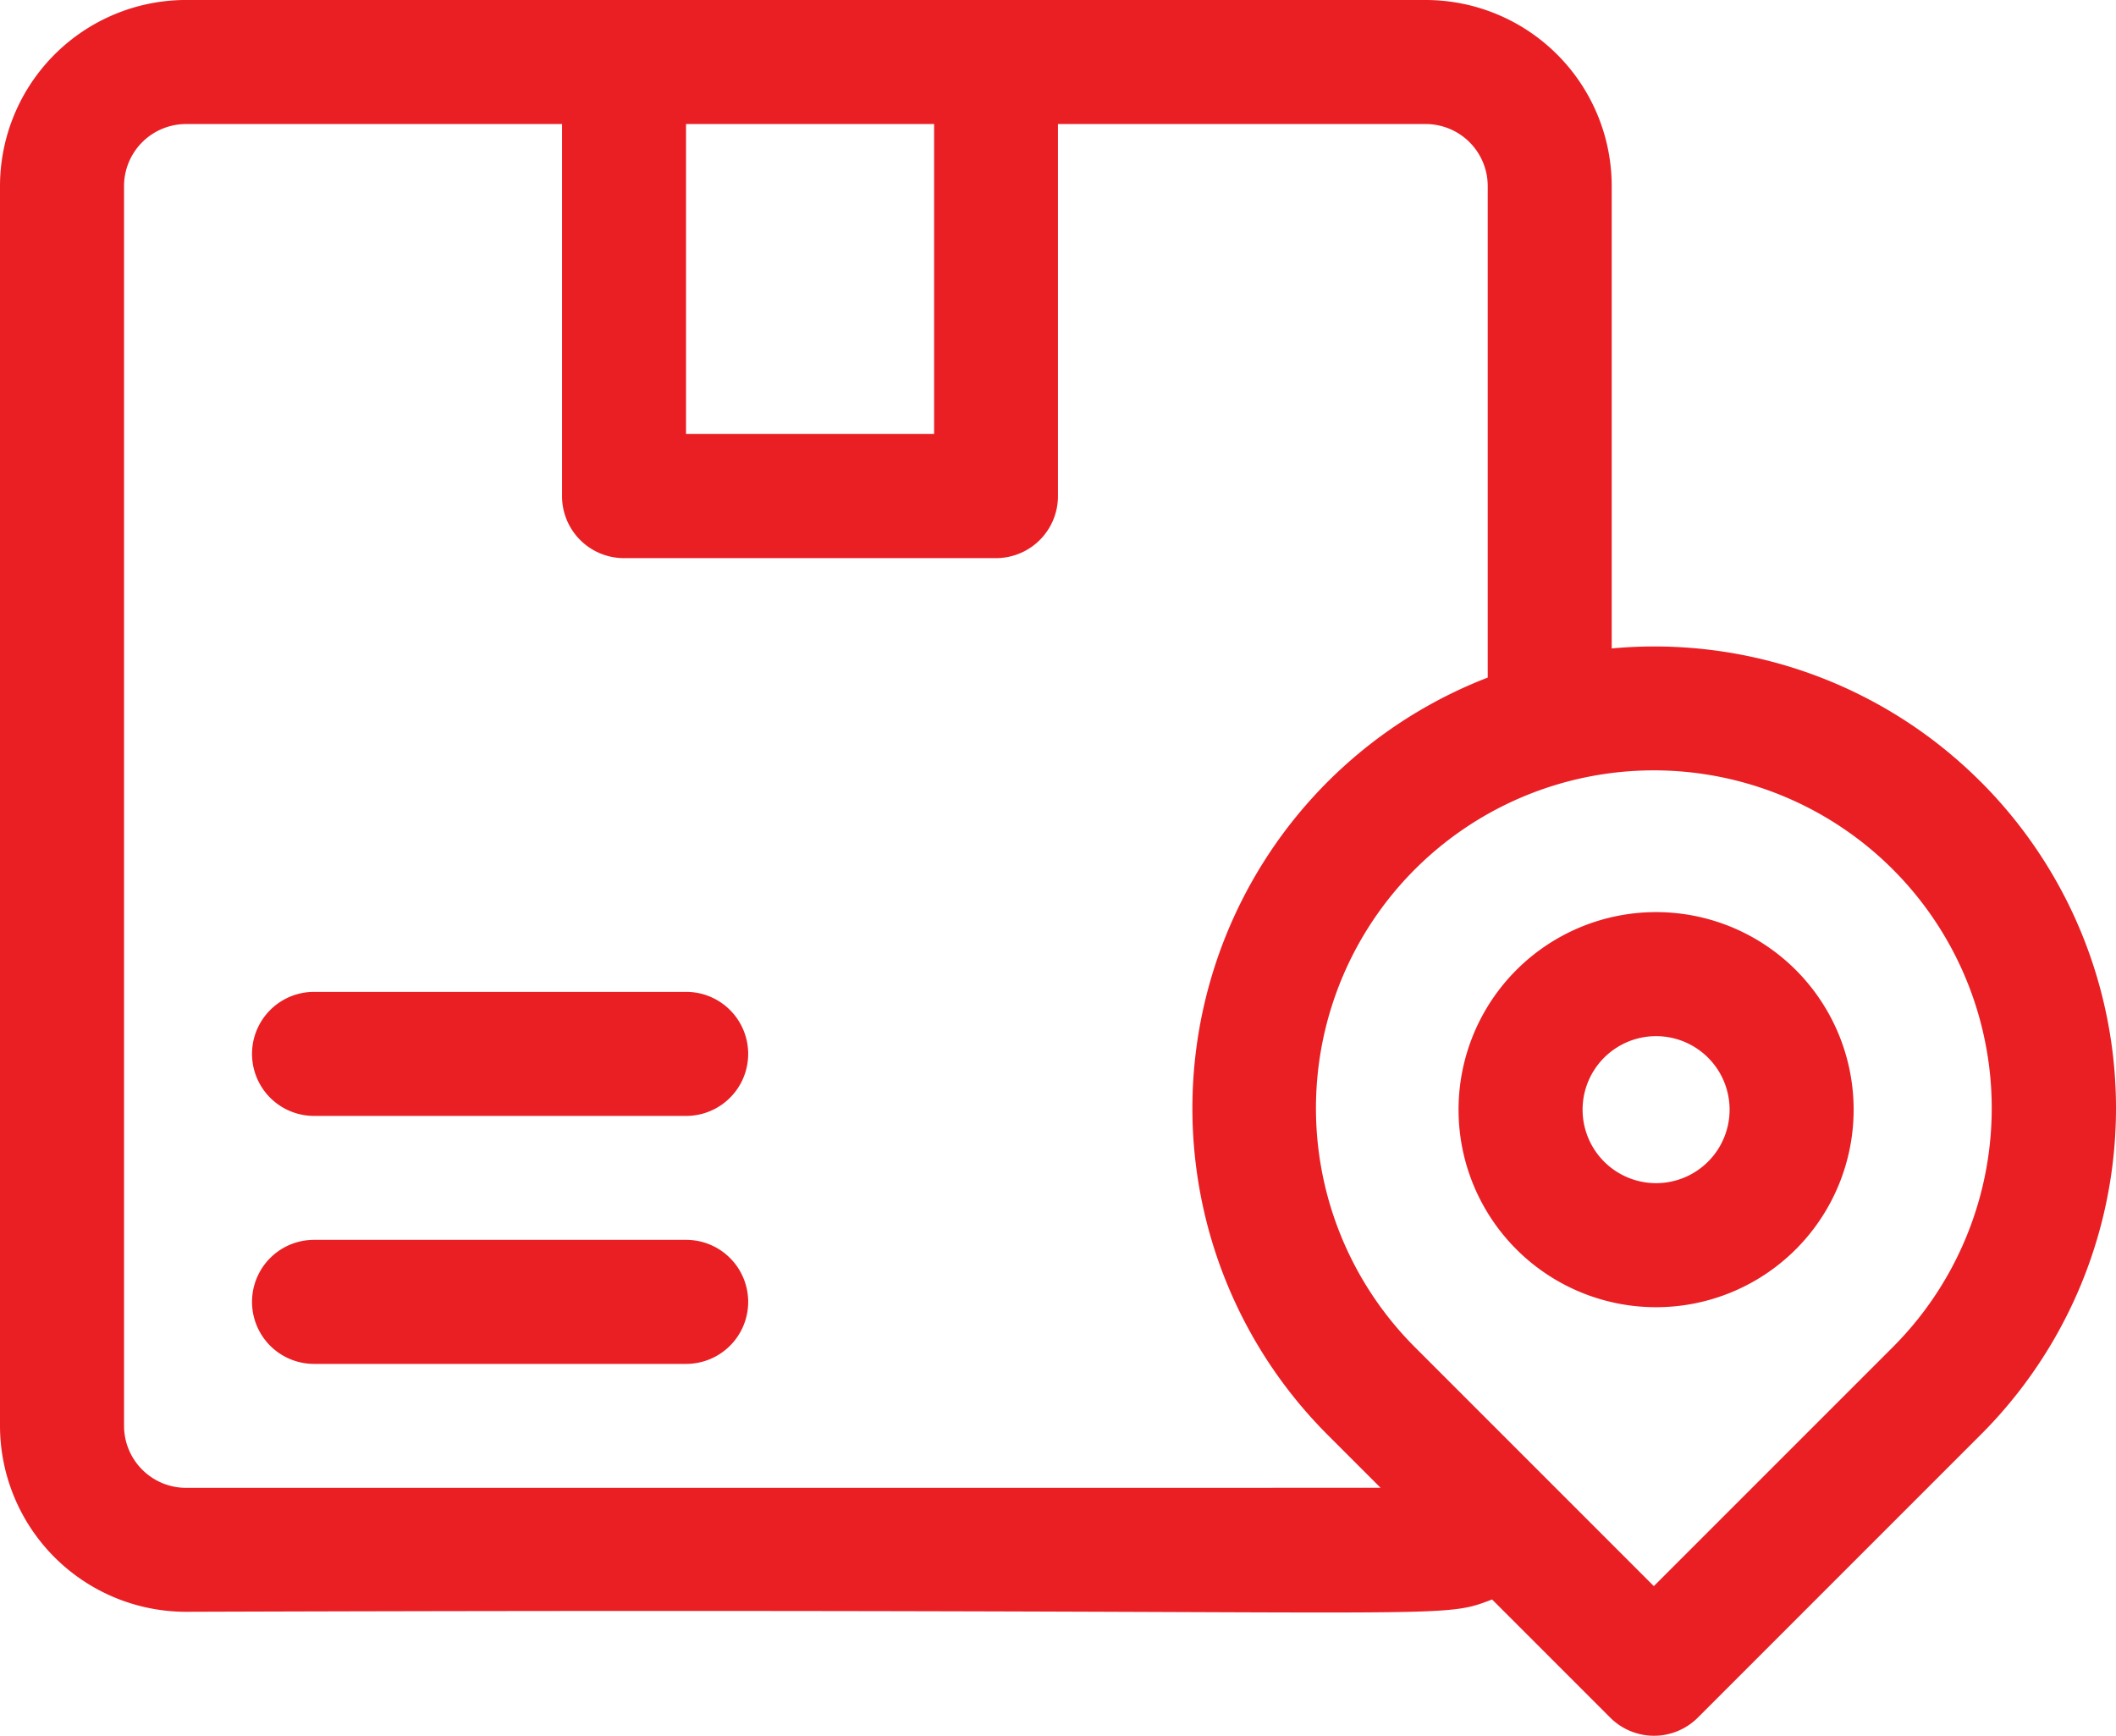
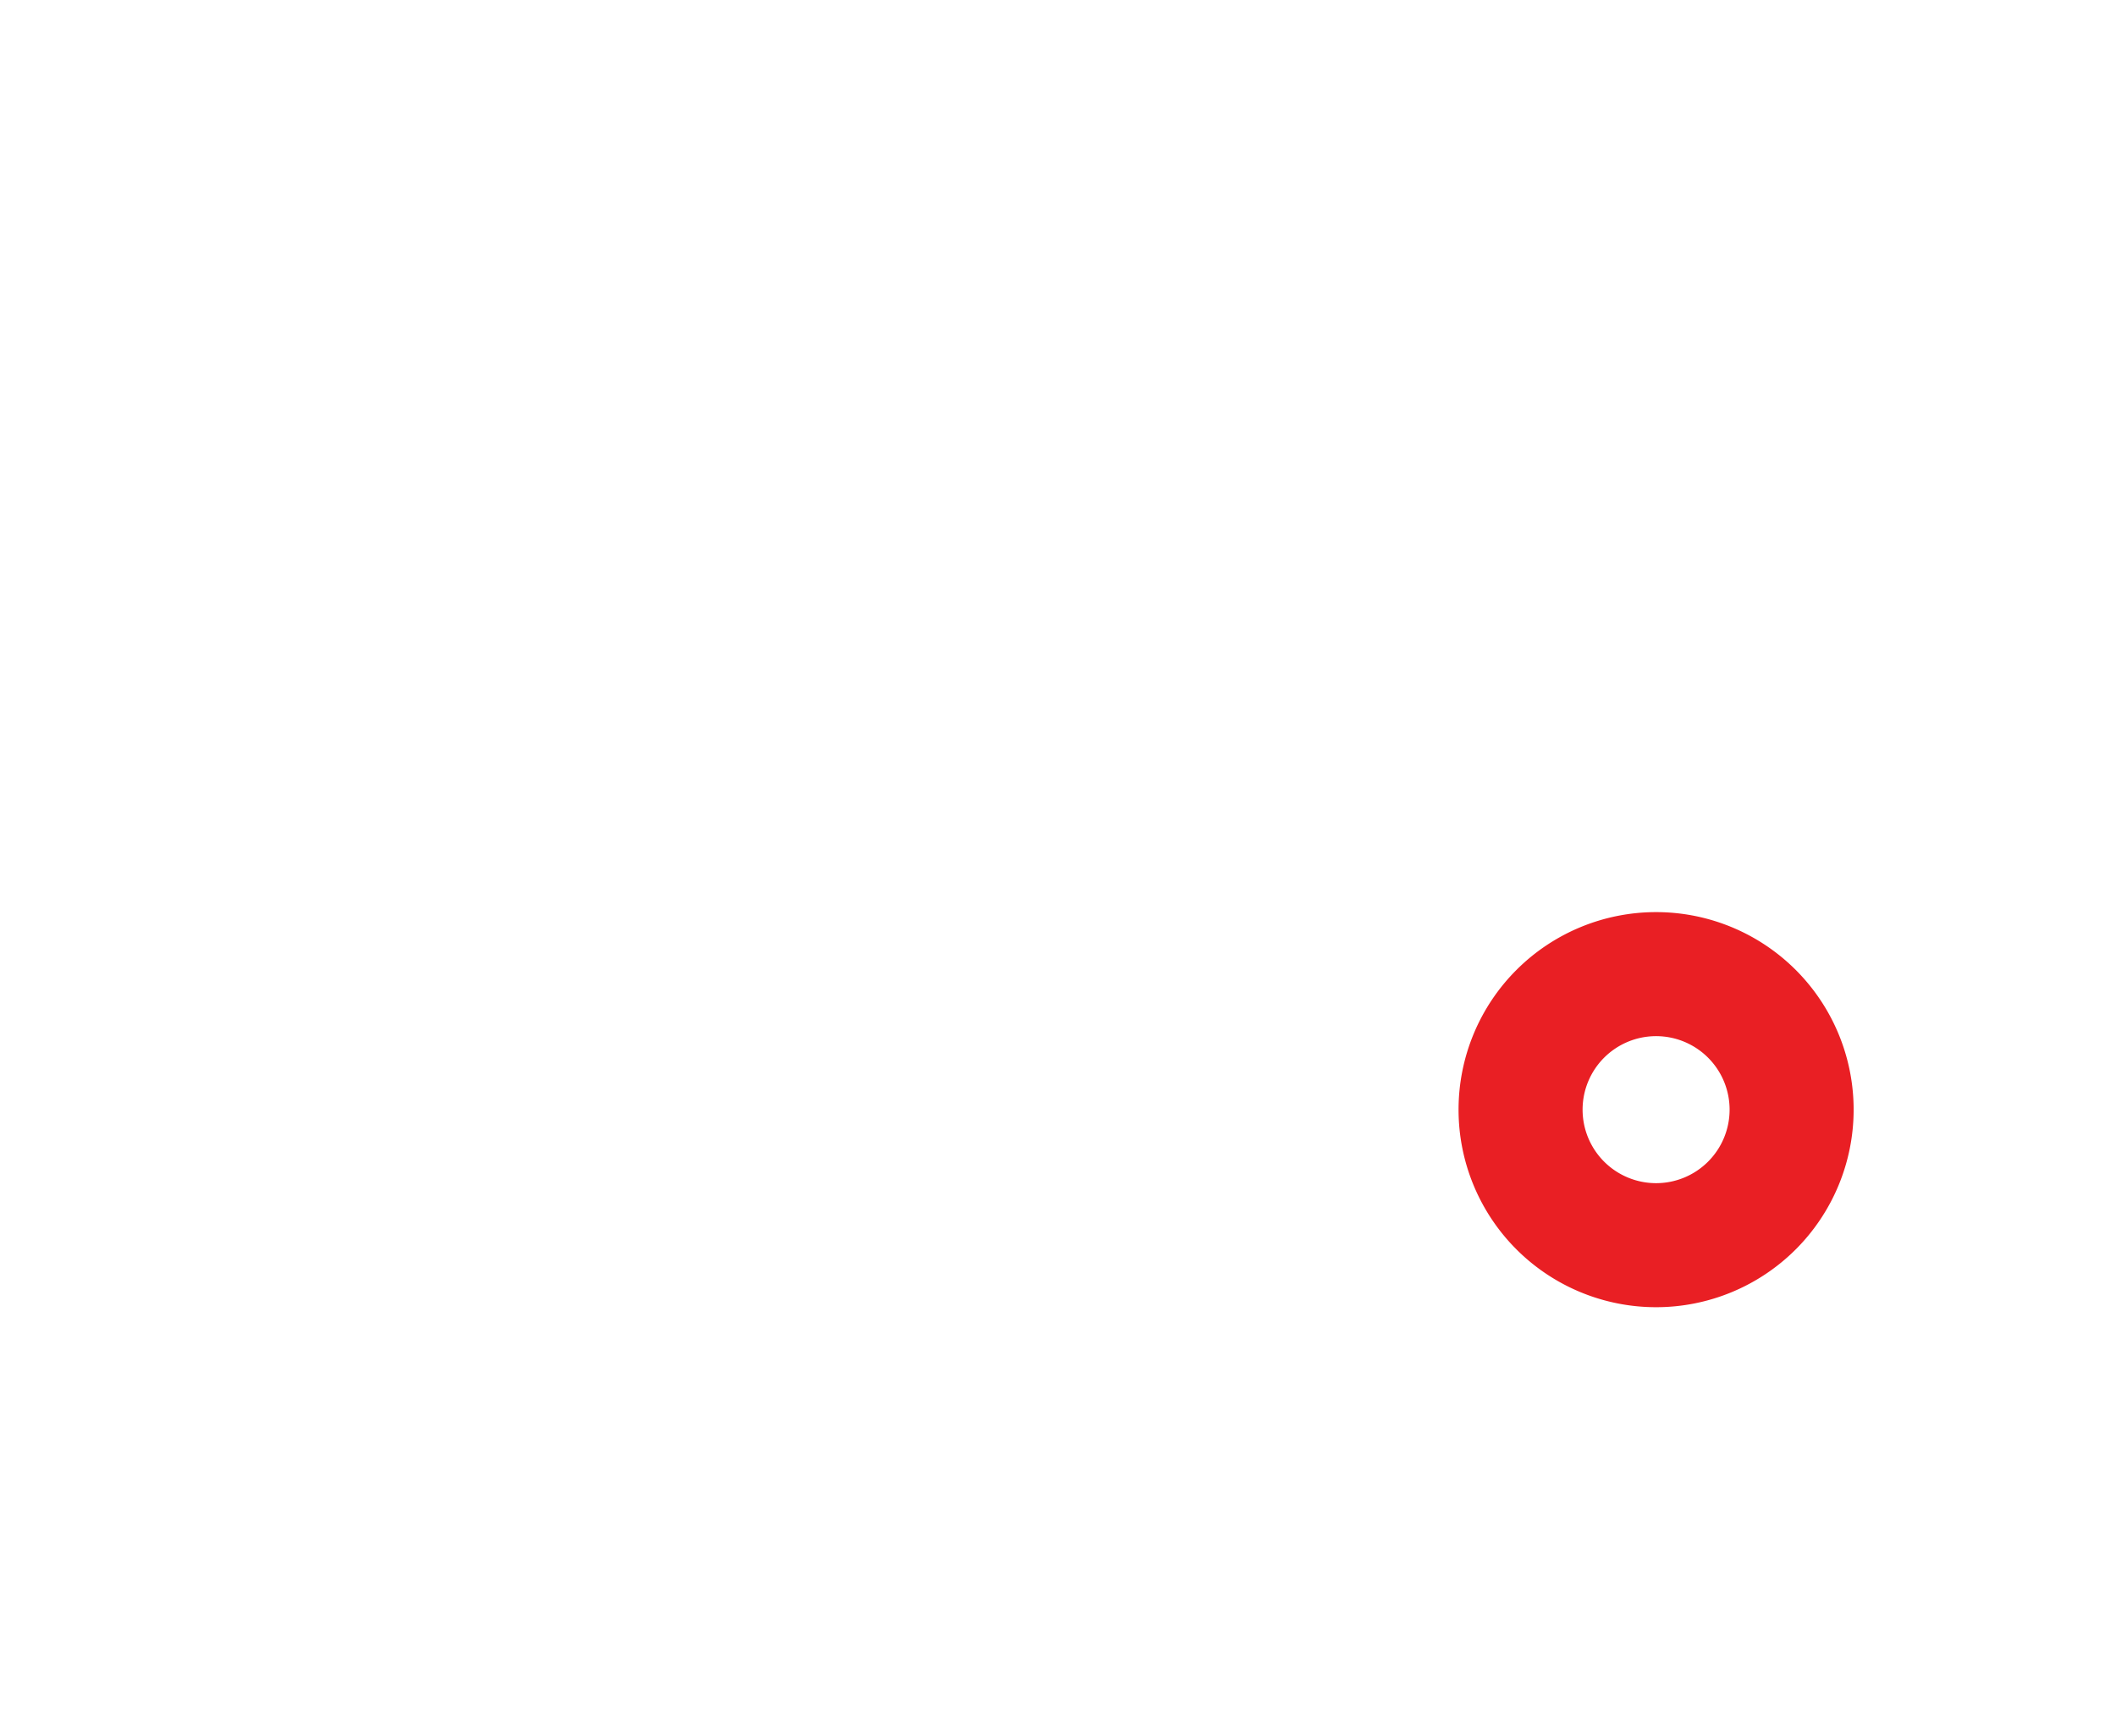
<svg xmlns="http://www.w3.org/2000/svg" width="46.06" height="37.783" viewBox="0 0 46.06 37.783">
  <g id="tracking" transform="translate(0 -46)">
-     <path id="Path_2926" data-name="Path 2926" d="M43.113,63.015a10.036,10.036,0,0,0-8.03-2.9V50.048A4.053,4.053,0,0,0,31.035,46H3.988A4.054,4.054,0,0,0,0,50.048V77.036a4.053,4.053,0,0,0,4.048,4.048c27.988-.093,27.147.222,28.431-.268l2.571,2.571a1.349,1.349,0,0,0,1.908,0l6.155-6.155a10.048,10.048,0,0,0,0-14.218ZM14.933,48.7h5.4v6.747h-5.4ZM4.048,78.386A1.351,1.351,0,0,1,2.7,77.036V50.048A1.351,1.351,0,0,1,4.048,48.7h8.186v8.1a1.349,1.349,0,0,0,1.349,1.349h8.1A1.349,1.349,0,0,0,23.029,56.8V48.7h8.006a1.351,1.351,0,0,1,1.349,1.349v10.7A10.052,10.052,0,0,0,28.9,77.233l1.152,1.152ZM41.2,75.325l-5.2,5.2-5.2-5.2a7.355,7.355,0,1,1,10.4,0Z" fill="#e91f24" />
    <path id="Path_2927" data-name="Path 2927" d="M357.226,266.7a4.3,4.3,0,1,0,4.3,4.3A4.3,4.3,0,0,0,357.226,266.7Zm0,5.9a1.6,1.6,0,1,1,1.6-1.6A1.6,1.6,0,0,1,357.226,272.6Z" transform="translate(-321.177 -200.846)" fill="#e91f24" />
-     <path id="Path_2928" data-name="Path 2928" d="M70.4,286H62.3a1.349,1.349,0,0,0,0,2.7H70.4a1.349,1.349,0,0,0,0-2.7Z" transform="translate(-55.464 -218.41)" fill="#e91f24" />
-     <path id="Path_2929" data-name="Path 2929" d="M70.392,346H62.3a1.349,1.349,0,0,0,0,2.7h8.1a1.349,1.349,0,0,0,0-2.7Z" transform="translate(-55.464 -273.012)" fill="#e91f24" />
  </g>
</svg>